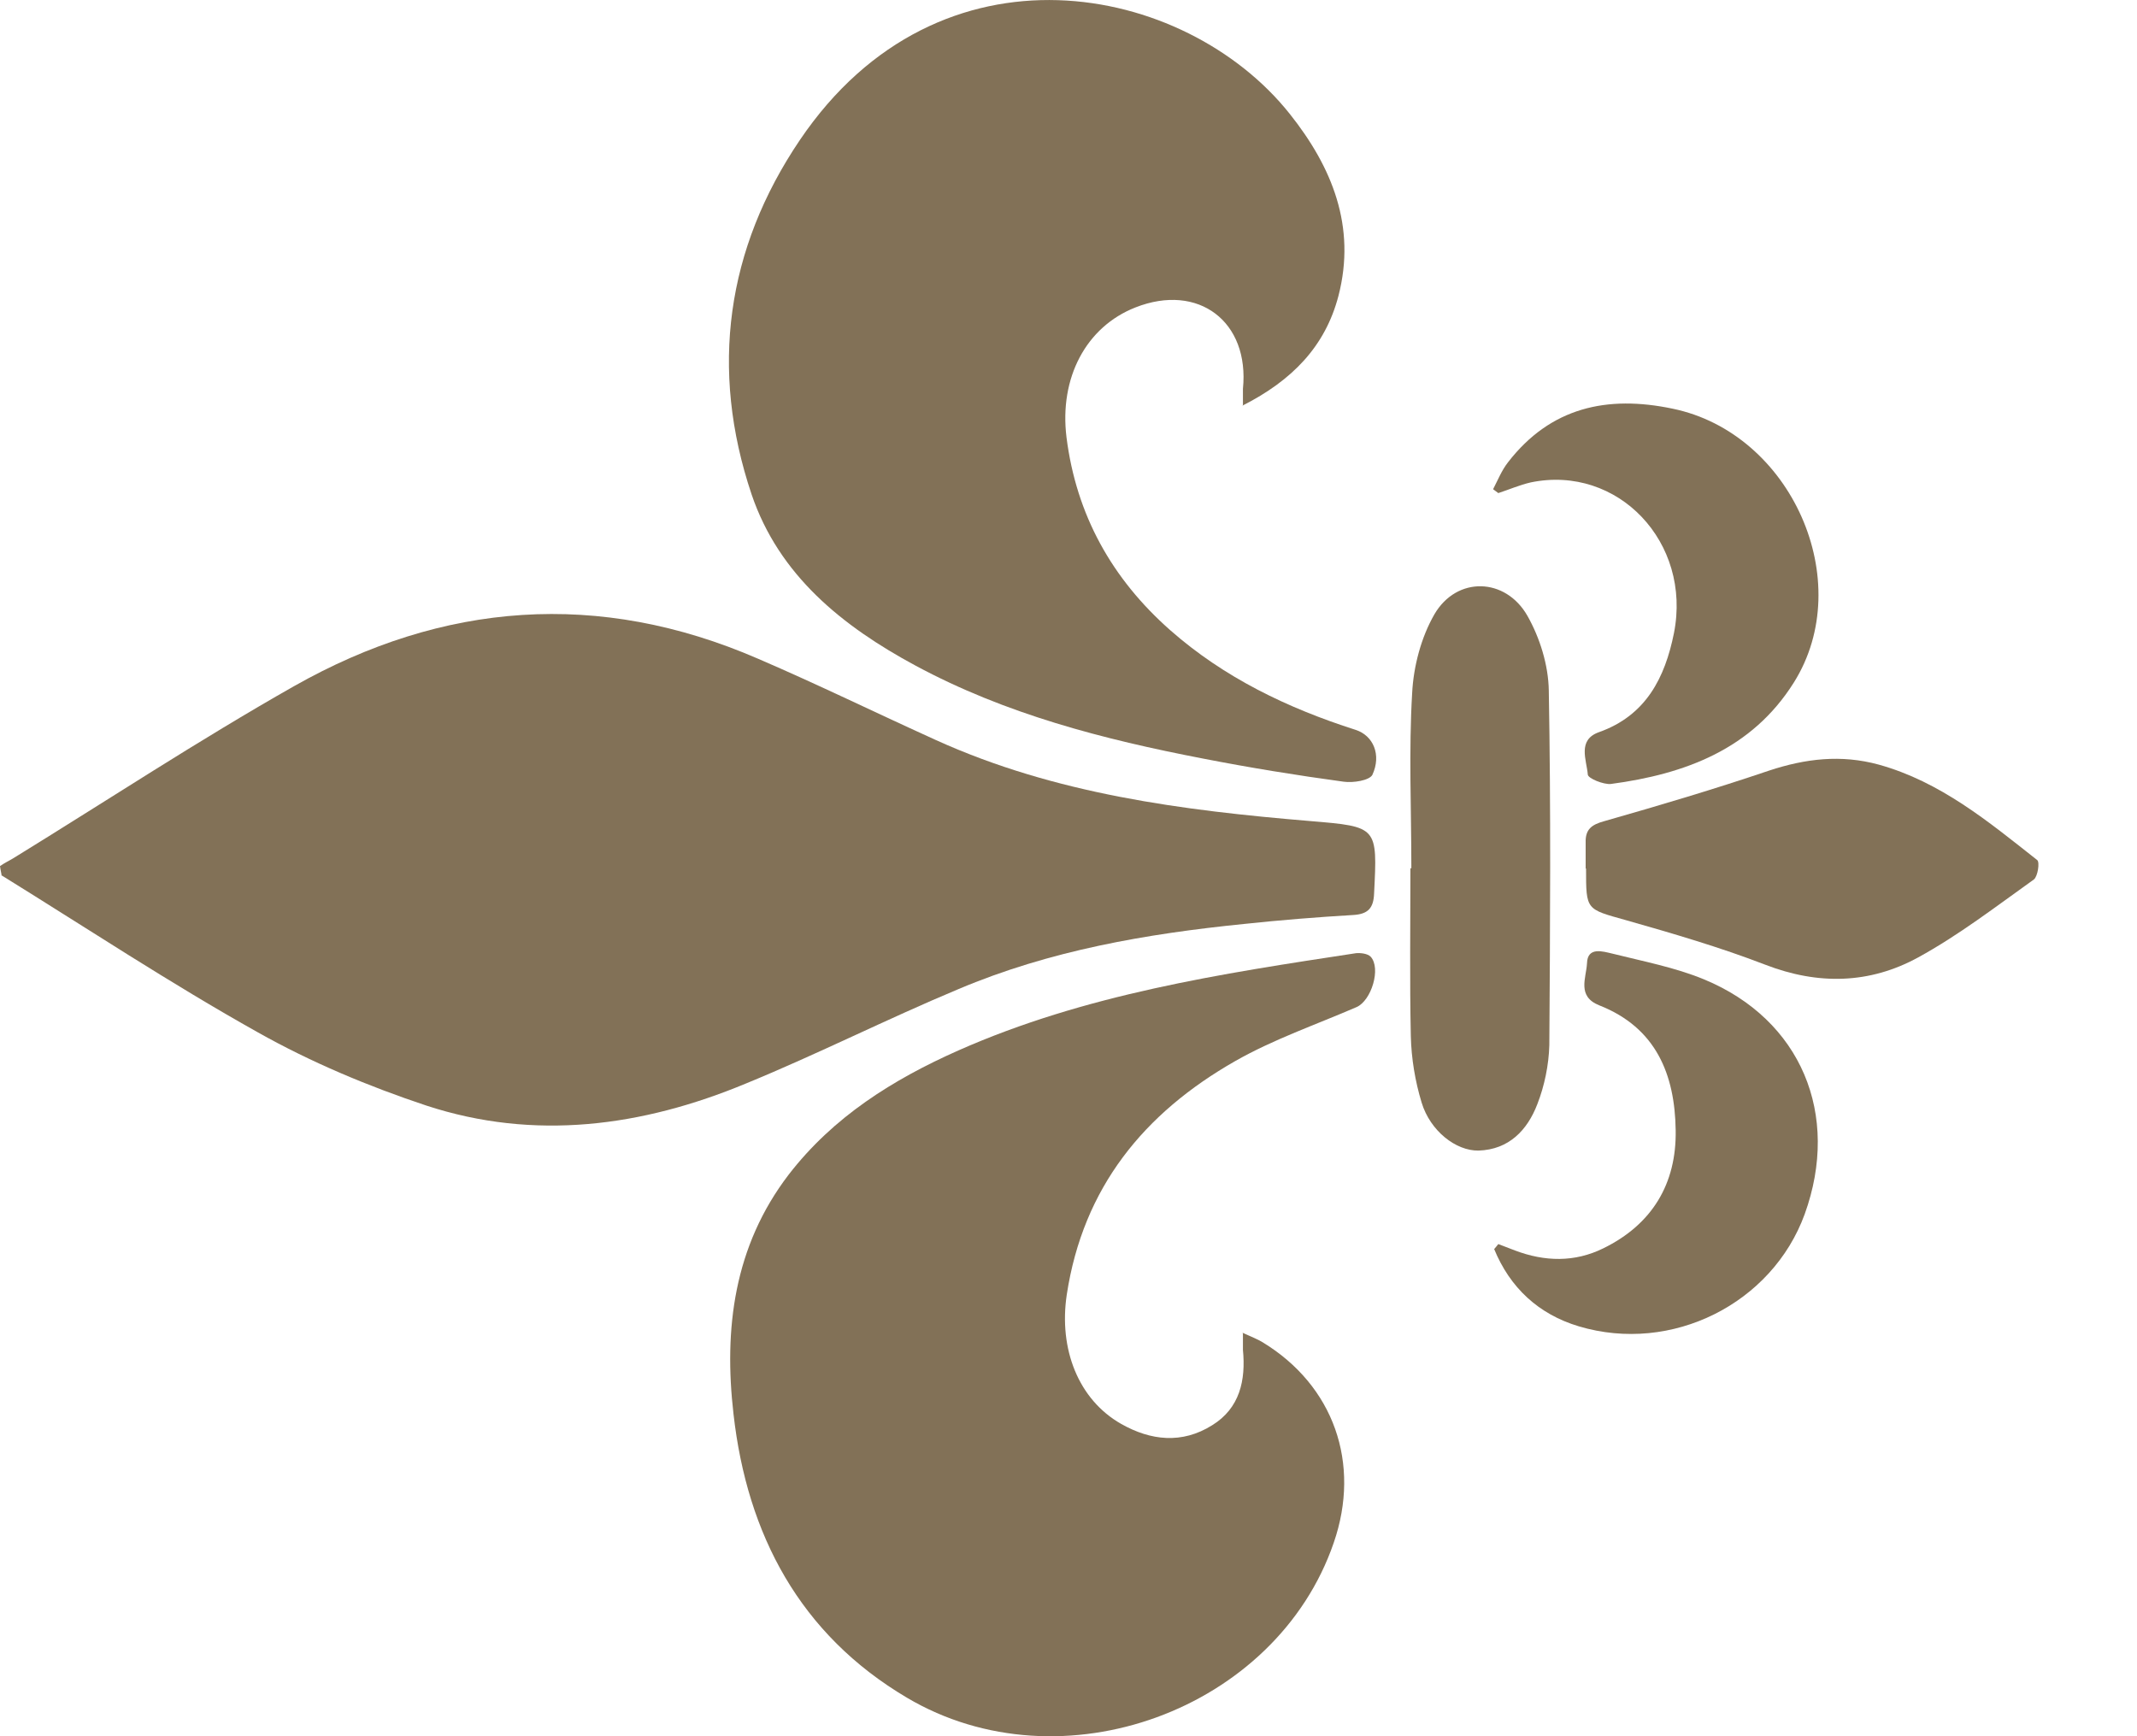
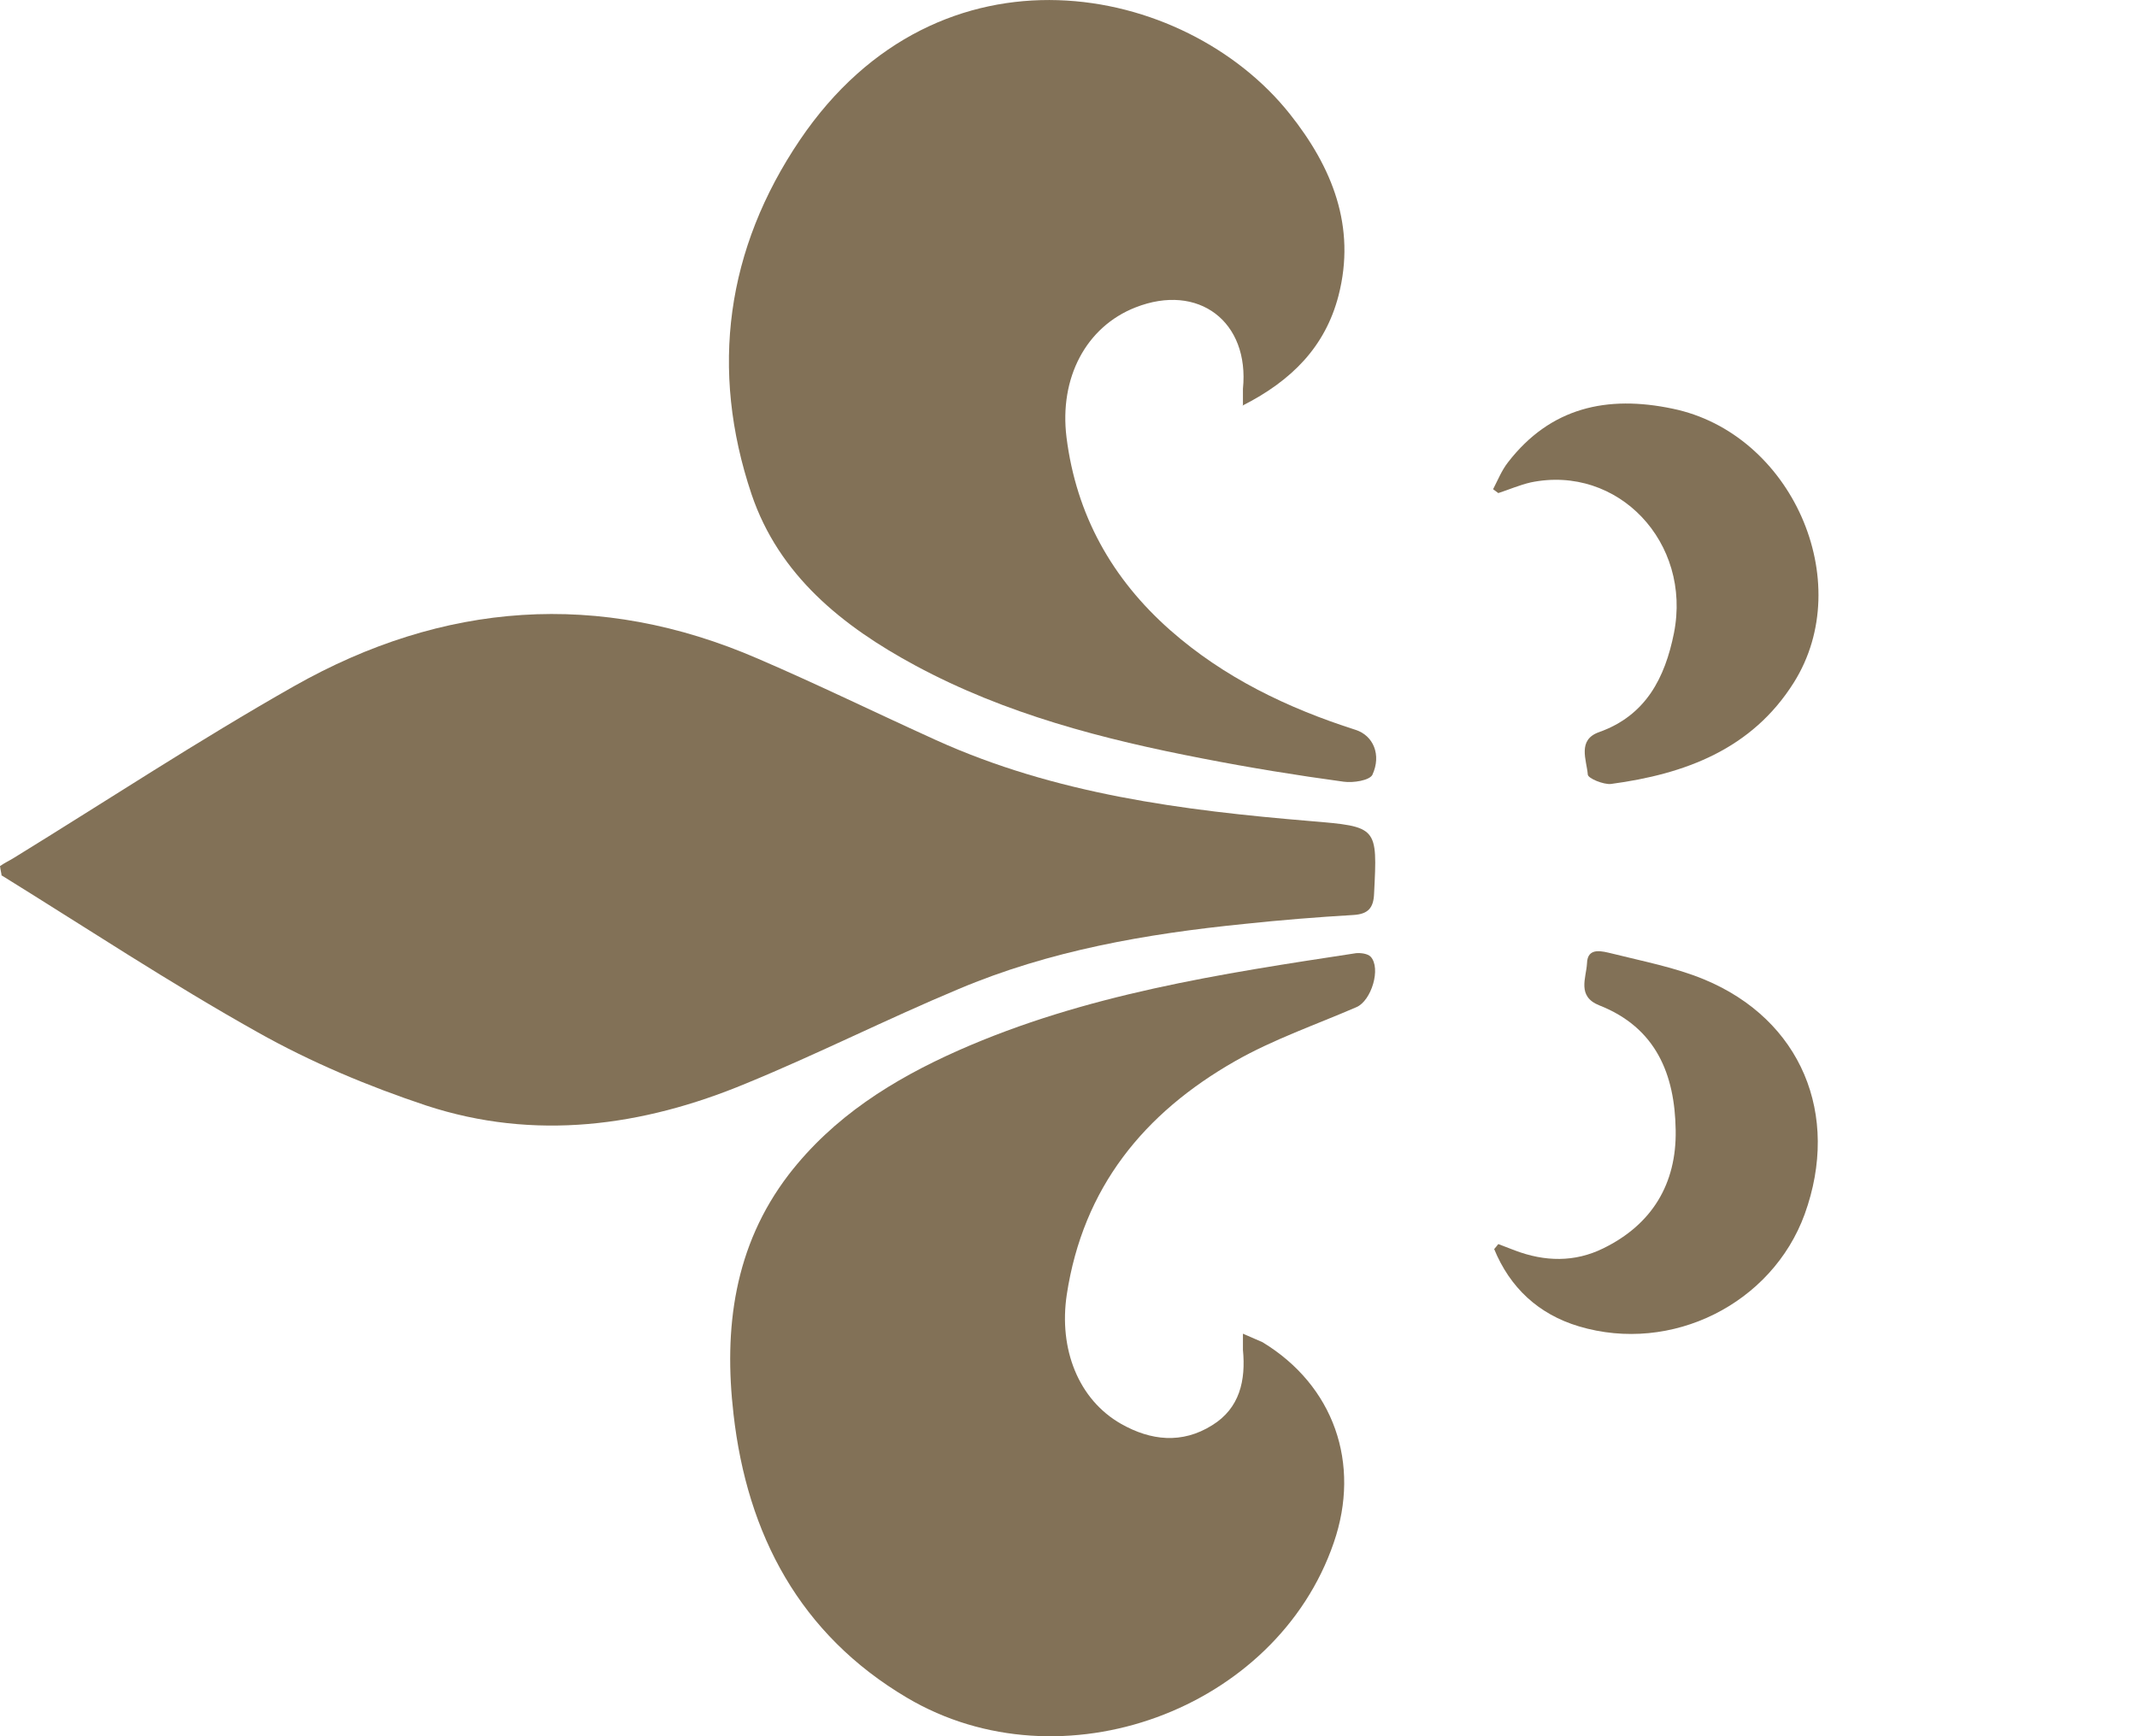
<svg xmlns="http://www.w3.org/2000/svg" width="16" height="13" viewBox="0 0 16 13" fill="none">
  <path d="M0.013 6.555C0.651 6.95 1.277 7.364 1.931 7.73C2.329 7.954 2.759 8.134 3.192 8.278C4.003 8.544 4.809 8.435 5.582 8.114C6.121 7.893 6.64 7.63 7.176 7.406C7.859 7.117 8.581 6.992 9.316 6.918C9.588 6.889 9.861 6.867 10.134 6.851C10.243 6.844 10.284 6.799 10.288 6.69C10.313 6.19 10.316 6.19 9.813 6.148C8.854 6.068 7.901 5.946 7.009 5.542C6.563 5.34 6.124 5.125 5.675 4.932C4.485 4.416 3.317 4.506 2.201 5.138C1.488 5.542 0.802 5.994 0.103 6.424C0.067 6.446 0.032 6.462 0 6.485C0.003 6.511 0.01 6.536 0.013 6.562V6.555Z" fill="#827157" />
-   <path d="M9.306 9.986C9.306 10.053 9.306 10.082 9.306 10.107C9.328 10.335 9.283 10.544 9.075 10.672C8.85 10.813 8.616 10.787 8.395 10.662C8.074 10.48 7.926 10.101 7.987 9.694C8.109 8.892 8.565 8.334 9.248 7.945C9.534 7.782 9.851 7.673 10.156 7.541C10.268 7.493 10.342 7.249 10.262 7.163C10.239 7.14 10.188 7.134 10.153 7.137C9.139 7.291 8.125 7.445 7.176 7.865C6.685 8.083 6.239 8.362 5.905 8.795C5.495 9.331 5.418 9.95 5.492 10.589C5.594 11.49 5.989 12.238 6.791 12.712C7.946 13.396 9.556 12.805 9.986 11.551C10.191 10.957 9.986 10.374 9.453 10.05C9.415 10.027 9.373 10.011 9.303 9.979L9.306 9.986Z" fill="#827157" />
+   <path d="M9.306 9.986C9.306 10.053 9.306 10.082 9.306 10.107C9.328 10.335 9.283 10.544 9.075 10.672C8.85 10.813 8.616 10.787 8.395 10.662C8.074 10.48 7.926 10.101 7.987 9.694C8.109 8.892 8.565 8.334 9.248 7.945C9.534 7.782 9.851 7.673 10.156 7.541C10.268 7.493 10.342 7.249 10.262 7.163C10.239 7.14 10.188 7.134 10.153 7.137C9.139 7.291 8.125 7.445 7.176 7.865C6.685 8.083 6.239 8.362 5.905 8.795C5.495 9.331 5.418 9.95 5.492 10.589C5.594 11.49 5.989 12.238 6.791 12.712C7.946 13.396 9.556 12.805 9.986 11.551C10.191 10.957 9.986 10.374 9.453 10.05L9.306 9.986Z" fill="#827157" />
  <path d="M9.303 3.037C9.675 2.848 9.922 2.594 10.021 2.216C10.156 1.696 9.973 1.25 9.656 0.852C8.873 -0.132 7.035 -0.498 5.989 1.048C5.438 1.863 5.312 2.764 5.627 3.701C5.832 4.307 6.307 4.689 6.855 4.984C7.529 5.347 8.26 5.536 9.008 5.68C9.357 5.748 9.707 5.805 10.06 5.853C10.131 5.863 10.252 5.844 10.275 5.802C10.345 5.651 10.281 5.507 10.15 5.465C9.64 5.302 9.165 5.074 8.761 4.718C8.325 4.333 8.058 3.855 7.985 3.274C7.93 2.828 8.132 2.447 8.501 2.302C8.973 2.116 9.357 2.408 9.306 2.912C9.306 2.941 9.306 2.966 9.306 3.04L9.303 3.037Z" fill="#827157" />
-   <path d="M10.56 6.501C10.56 6.921 10.554 7.341 10.563 7.758C10.567 7.925 10.595 8.095 10.644 8.256C10.708 8.467 10.9 8.618 11.07 8.615C11.298 8.608 11.436 8.461 11.51 8.268C11.564 8.13 11.596 7.973 11.6 7.826C11.606 6.94 11.612 6.055 11.596 5.17C11.593 4.98 11.529 4.775 11.436 4.611C11.272 4.323 10.907 4.313 10.74 4.599C10.64 4.772 10.583 4.99 10.573 5.189C10.547 5.625 10.567 6.061 10.567 6.501H10.56Z" fill="#827157" />
-   <path d="M11.875 6.505C11.875 6.816 11.875 6.806 12.171 6.889C12.523 6.989 12.876 7.092 13.216 7.223C13.614 7.377 13.999 7.367 14.361 7.169C14.666 7.002 14.945 6.787 15.228 6.585C15.257 6.562 15.273 6.456 15.253 6.44C14.888 6.152 14.528 5.853 14.066 5.725C13.784 5.648 13.518 5.68 13.245 5.77C12.838 5.908 12.427 6.03 12.013 6.148C11.917 6.174 11.869 6.209 11.872 6.309C11.872 6.373 11.872 6.437 11.872 6.501L11.875 6.505Z" fill="#827157" />
  <path d="M11.218 3.692C11.298 3.666 11.378 3.631 11.461 3.612C12.113 3.477 12.668 4.061 12.533 4.741C12.466 5.074 12.324 5.357 11.972 5.482C11.808 5.54 11.879 5.69 11.888 5.799C11.888 5.828 12.007 5.876 12.061 5.87C12.616 5.796 13.117 5.61 13.431 5.11C13.906 4.353 13.412 3.243 12.523 3.06C12.033 2.957 11.609 3.05 11.291 3.461C11.243 3.522 11.214 3.596 11.179 3.663C11.192 3.673 11.205 3.682 11.218 3.692Z" fill="#827157" />
  <path d="M11.186 9.35C11.305 9.642 11.52 9.841 11.821 9.931C12.517 10.139 13.268 9.761 13.512 9.091C13.781 8.346 13.486 7.634 12.758 7.333C12.54 7.243 12.302 7.198 12.071 7.14C12.001 7.124 11.885 7.086 11.882 7.214C11.876 7.323 11.805 7.461 11.975 7.528C12.399 7.695 12.54 8.045 12.546 8.462C12.553 8.863 12.37 9.168 12.004 9.347C11.789 9.453 11.565 9.447 11.343 9.363C11.302 9.347 11.26 9.331 11.218 9.315C11.209 9.328 11.196 9.341 11.186 9.354V9.35Z" fill="#827157" />
</svg>